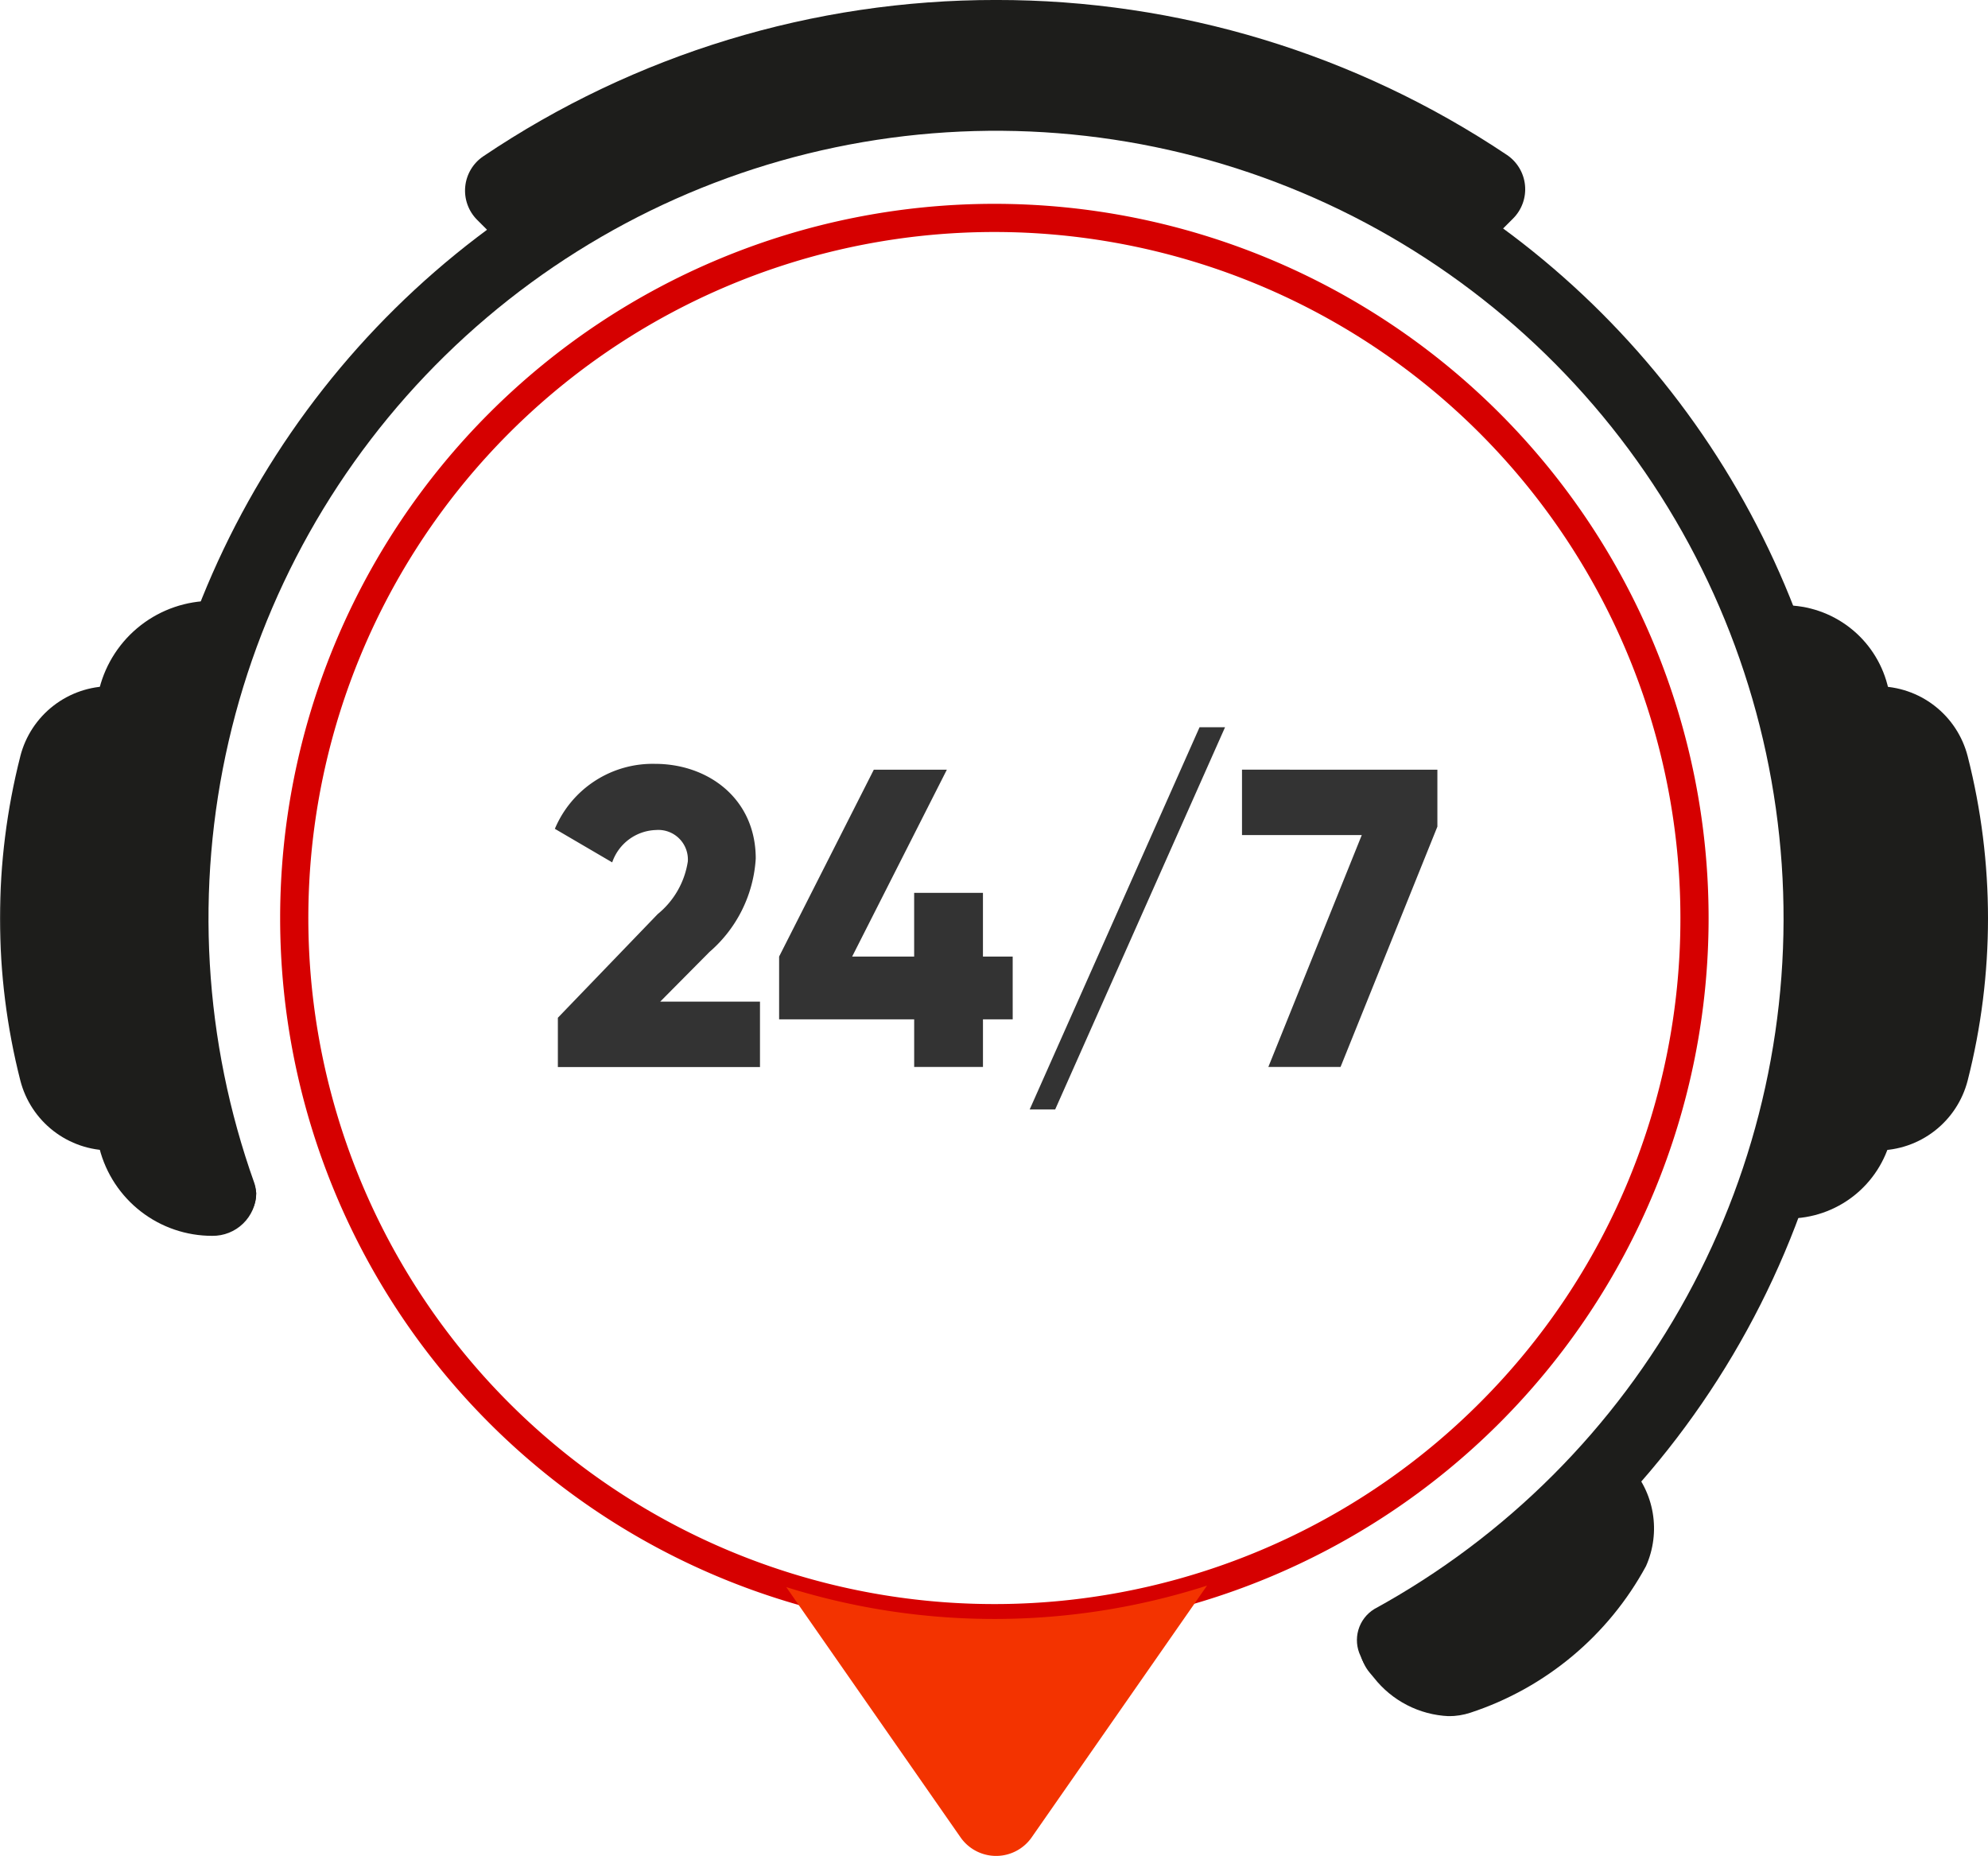
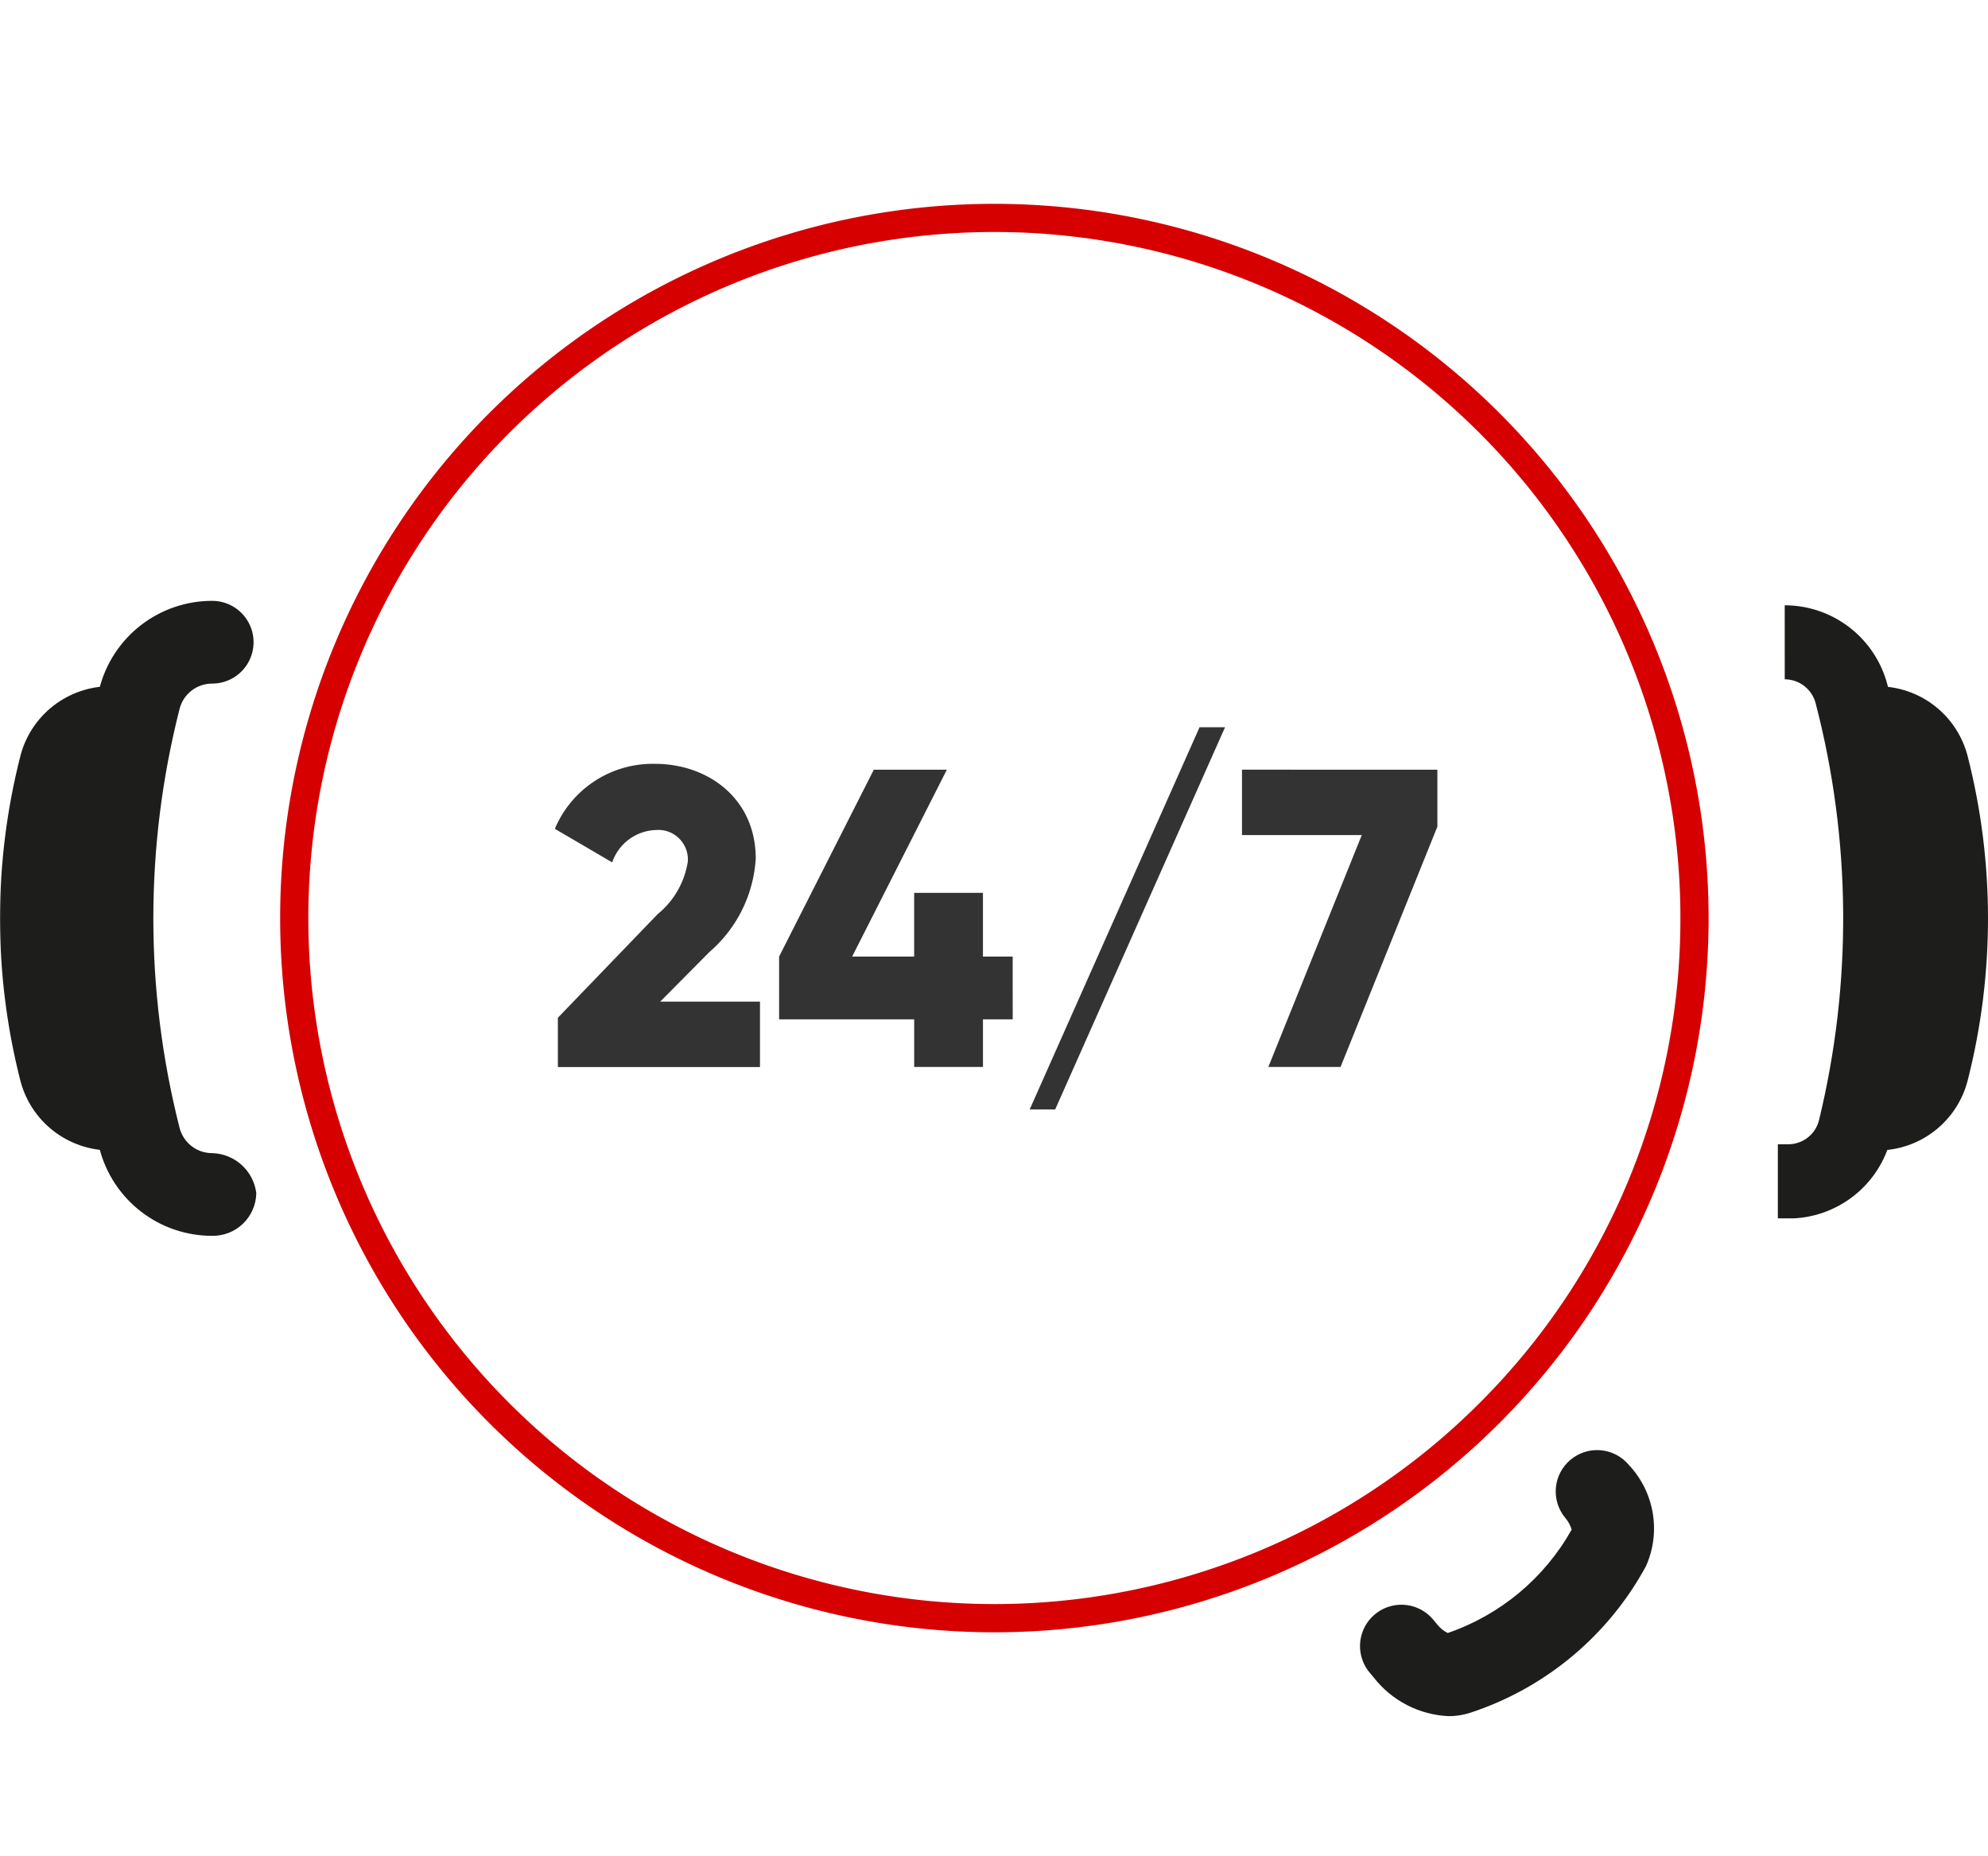
<svg xmlns="http://www.w3.org/2000/svg" xmlns:xlink="http://www.w3.org/1999/xlink" width="104.437" height="97.499" viewBox="0 0 104.437 97.499">
  <defs>
    <clipPath id="clip-path">
-       <path id="Path_323" data-name="Path 323" d="M341.215,0a48.117,48.117,0,0,0-26.942,8.213,2.173,2.173,0,0,0-.322,3.338l1.463,1.462a2.173,2.173,0,0,0,3.452-2.564,43.89,43.89,0,0,1,44.636-.037,2.173,2.173,0,0,0,3.525,2.414l1.346-1.346a2.173,2.173,0,0,0-.327-3.342A48.119,48.119,0,0,0,341.215,0Z" transform="translate(-313.315 -0.001)" fill="none" />
-     </clipPath>
+       </clipPath>
    <linearGradient id="linear-gradient" x1="-0.437" y1="7.129" x2="-0.435" y2="7.129" gradientUnits="objectBoundingBox">
      <stop offset="0" stop-color="#3c3c3b" />
      <stop offset="1" stop-color="#1d1d1b" />
    </linearGradient>
    <clipPath id="clip-path-2">
      <path id="Path_324" data-name="Path 324" d="M121.674,45.34A45.042,45.042,0,0,0,96.8,101.9a1.811,1.811,0,0,0,3.411-1.217,41.372,41.372,0,1,1,58.833,22.394,1.916,1.916,0,0,0-.717,2.459c.393,1.042.949.94,1.589.94a1.8,1.8,0,0,0,.869-.223A44.975,44.975,0,0,0,184.17,86.789a45.009,45.009,0,0,0-62.5-41.449" transform="translate(-94.199 -41.804)" fill="none" />
    </clipPath>
    <linearGradient id="linear-gradient-2" x1="-0.082" y1="1.112" x2="-0.081" y2="1.112" xlink:href="#linear-gradient" />
    <clipPath id="clip-path-3">
      <path id="Path_325" data-name="Path 325" d="M49.094,409.407a48.982,48.982,0,0,0,0,24.184,6.105,6.105,0,0,0,5.922,4.587,2.283,2.283,0,0,0,2.316-2.245,2.4,2.4,0,0,0-2.316-2.1,1.761,1.761,0,0,1-1.712-1.319,44.634,44.634,0,0,1,0-22.029,1.761,1.761,0,0,1,1.712-1.319,2.173,2.173,0,0,0,0-4.346,6.105,6.105,0,0,0-5.922,4.587" transform="translate(-47.578 -404.82)" fill="none" />
    </clipPath>
    <linearGradient id="linear-gradient-3" x1="-0.376" y1="1.976" x2="-0.368" y2="1.976" xlink:href="#linear-gradient" />
    <clipPath id="clip-path-4">
      <path id="Path_326" data-name="Path 326" d="M1.068,466.045a34.5,34.5,0,0,0,0,17.036,4.888,4.888,0,0,0,4.741,3.674h.35v-4.346h-.35A.544.544,0,0,1,5.278,482a30.155,30.155,0,0,1,0-14.881.545.545,0,0,1,.531-.406v-4.346a4.888,4.888,0,0,0-4.741,3.674" transform="translate(0 -462.371)" fill="none" />
    </clipPath>
    <linearGradient id="linear-gradient-4" x1="0" y1="2.52" x2="0.013" y2="2.52" xlink:href="#linear-gradient" />
    <clipPath id="clip-path-5">
      <path id="Path_327" data-name="Path 327" d="M1260.745,466.717a.545.545,0,0,1,.531.406,30.158,30.158,0,0,1,0,14.881.544.544,0,0,1-.531.405h-.35v4.346h.35a4.888,4.888,0,0,0,4.741-3.674,34.492,34.492,0,0,0,0-17.036,4.888,4.888,0,0,0-4.741-3.674Z" transform="translate(-1260.395 -462.371)" fill="none" />
    </clipPath>
    <linearGradient id="linear-gradient-5" x1="-15.957" y1="2.52" x2="-15.944" y2="2.52" xlink:href="#linear-gradient" />
    <clipPath id="clip-path-6">
      <path id="Path_328" data-name="Path 328" d="M927.364,977.47a2.173,2.173,0,0,0-.276,3.061,1.581,1.581,0,0,1,.333.612,11.9,11.9,0,0,1-6.51,5.432,1.587,1.587,0,0,1-.542-.437l-.224-.268a2.173,2.173,0,0,0-3.337,2.785l.224.268a5.289,5.289,0,0,0,3.928,2.02,3.6,3.6,0,0,0,1.141-.181,16.269,16.269,0,0,0,9.225-7.7,4.864,4.864,0,0,0-.9-5.316,2.173,2.173,0,0,0-3.061-.276" transform="translate(-916.304 -976.965)" fill="none" />
    </clipPath>
    <linearGradient id="linear-gradient-6" x1="-4.414" y1="1.526" x2="-4.409" y2="1.526" xlink:href="#linear-gradient" />
    <clipPath id="clip-path-7">
      <path id="Path_329" data-name="Path 329" d="M1198.159,411.6a1.683,1.683,0,0,1,1.624,1.26,44.863,44.863,0,0,1,.177,21.9,1.665,1.665,0,0,1-1.626,1.267h-.538v3.9h.538a5.552,5.552,0,0,0,5.411-4.238,48.758,48.758,0,0,0-.193-23.807,5.581,5.581,0,0,0-5.394-4.17Z" transform="translate(-1197.797 -407.704)" fill="none" />
    </clipPath>
    <linearGradient id="linear-gradient-7" x1="-12.743" y1="2.04" x2="-12.733" y2="2.04" xlink:href="#linear-gradient" />
    <clipPath id="clip-path-8">
      <rect id="Rectangle_349" data-name="Rectangle 349" width="104.437" height="97.499" fill="none" />
    </clipPath>
    <linearGradient id="linear-gradient-8" x1="-0.196" y1="1.157" x2="-0.195" y2="1.157" gradientUnits="objectBoundingBox">
      <stop offset="0" stop-color="#f53600" />
      <stop offset="1" stop-color="#d60000" />
    </linearGradient>
  </defs>
  <g id="Group_250" data-name="Group 250" transform="translate(0 -0.001)">
    <g id="Group_235" data-name="Group 235" transform="translate(24.43 0.001)">
      <g id="Group_234" data-name="Group 234" transform="translate(0 0)" clip-path="url(#clip-path)">
        <rect id="Rectangle_342" data-name="Rectangle 342" width="55.8" height="13.676" transform="translate(-0.052 0)" fill="url(#linear-gradient)" />
      </g>
    </g>
    <g id="Group_237" data-name="Group 237" transform="translate(7.345 3.261)">
      <g id="Group_236" data-name="Group 236" clip-path="url(#clip-path-2)">
-         <rect id="Rectangle_343" data-name="Rectangle 343" width="89.971" height="84.778" transform="translate(0 0)" fill="url(#linear-gradient-2)" />
-       </g>
+         </g>
    </g>
    <g id="Group_239" data-name="Group 239" transform="translate(3.71 31.566)">
      <g id="Group_238" data-name="Group 238" clip-path="url(#clip-path-3)">
        <rect id="Rectangle_344" data-name="Rectangle 344" width="9.876" height="33.359" fill="url(#linear-gradient-3)" />
      </g>
    </g>
    <g id="Group_241" data-name="Group 241" transform="translate(0 36.054)">
      <g id="Group_240" data-name="Group 240" clip-path="url(#clip-path-4)">
        <rect id="Rectangle_345" data-name="Rectangle 345" width="6.159" height="24.384" transform="translate(0 0)" fill="url(#linear-gradient-4)" />
      </g>
    </g>
    <g id="Group_243" data-name="Group 243" transform="translate(98.278 36.054)">
      <g id="Group_242" data-name="Group 242" clip-path="url(#clip-path-5)">
        <rect id="Rectangle_346" data-name="Rectangle 346" width="6.159" height="24.384" transform="translate(0 0)" fill="url(#linear-gradient-5)" />
      </g>
    </g>
    <g id="Group_245" data-name="Group 245" transform="translate(71.448 76.179)">
      <g id="Group_244" data-name="Group 244" clip-path="url(#clip-path-6)">
        <rect id="Rectangle_347" data-name="Rectangle 347" width="16.126" height="13.976" transform="translate(-0.264 0)" fill="url(#linear-gradient-6)" />
      </g>
    </g>
    <g id="Group_247" data-name="Group 247" transform="translate(93.397 31.791)">
      <g id="Group_246" data-name="Group 246" clip-path="url(#clip-path-7)">
        <rect id="Rectangle_348" data-name="Rectangle 348" width="7.329" height="32.215" transform="translate(0 0)" fill="url(#linear-gradient-7)" />
      </g>
    </g>
    <g id="Group_249" data-name="Group 249" transform="translate(0 0.001)">
      <g id="Group_248" data-name="Group 248" clip-path="url(#clip-path-8)">
        <path id="Path_330" data-name="Path 330" d="M374,527.922l5.243-5.444a4.425,4.425,0,0,0,1.584-2.767,1.552,1.552,0,0,0-1.673-1.651,2.512,2.512,0,0,0-2.3,1.7l-3.012-1.763a5.57,5.57,0,0,1,5.265-3.413c2.789,0,5.288,1.829,5.288,4.975a7.04,7.04,0,0,1-2.432,4.908l-2.588,2.61h5.243v3.436H374Z" transform="translate(-344.693 -474.456)" fill="#333" />
        <path id="Path_331" data-name="Path 331" d="M537.189,531.7h-1.562v2.5h-3.614v-2.5h-7.095v-3.3l4.975-9.817h3.837l-4.975,9.817h3.257v-3.347h3.614V528.4h1.562Z" transform="translate(-483.988 -478.149)" fill="#333" />
        <path id="Path_332" data-name="Path 332" d="M693.73,510.052l8.924-20.079h1.339l-8.924,20.079Z" transform="translate(-639.637 -451.768)" fill="#333" />
        <path id="Path_333" data-name="Path 333" d="M847.054,518.585v2.99L841.967,534.2h-3.793l4.908-12.182h-6.292v-3.436Z" transform="translate(-771.543 -478.149)" fill="#333" />
        <path id="Path_334" data-name="Path 334" d="M263.04,174.851h.741a37.521,37.521,0,1,1-37.521-37.521,37.522,37.522,0,0,1,37.521,37.521H262.3a36.04,36.04,0,1,0-10.556,25.483A35.924,35.924,0,0,0,262.3,174.851Z" transform="translate(-174.022 -126.622)" fill="url(#linear-gradient-8)" />
-         <path id="Path_335" data-name="Path 335" d="M551.832,1068.31l-9.21,13.223a2.278,2.278,0,0,1-3.737,0l-9.157-13.147a36.523,36.523,0,0,0,22.1-.076" transform="translate(-488.424 -985.01)" fill="#f33300" />
      </g>
    </g>
  </g>
</svg>